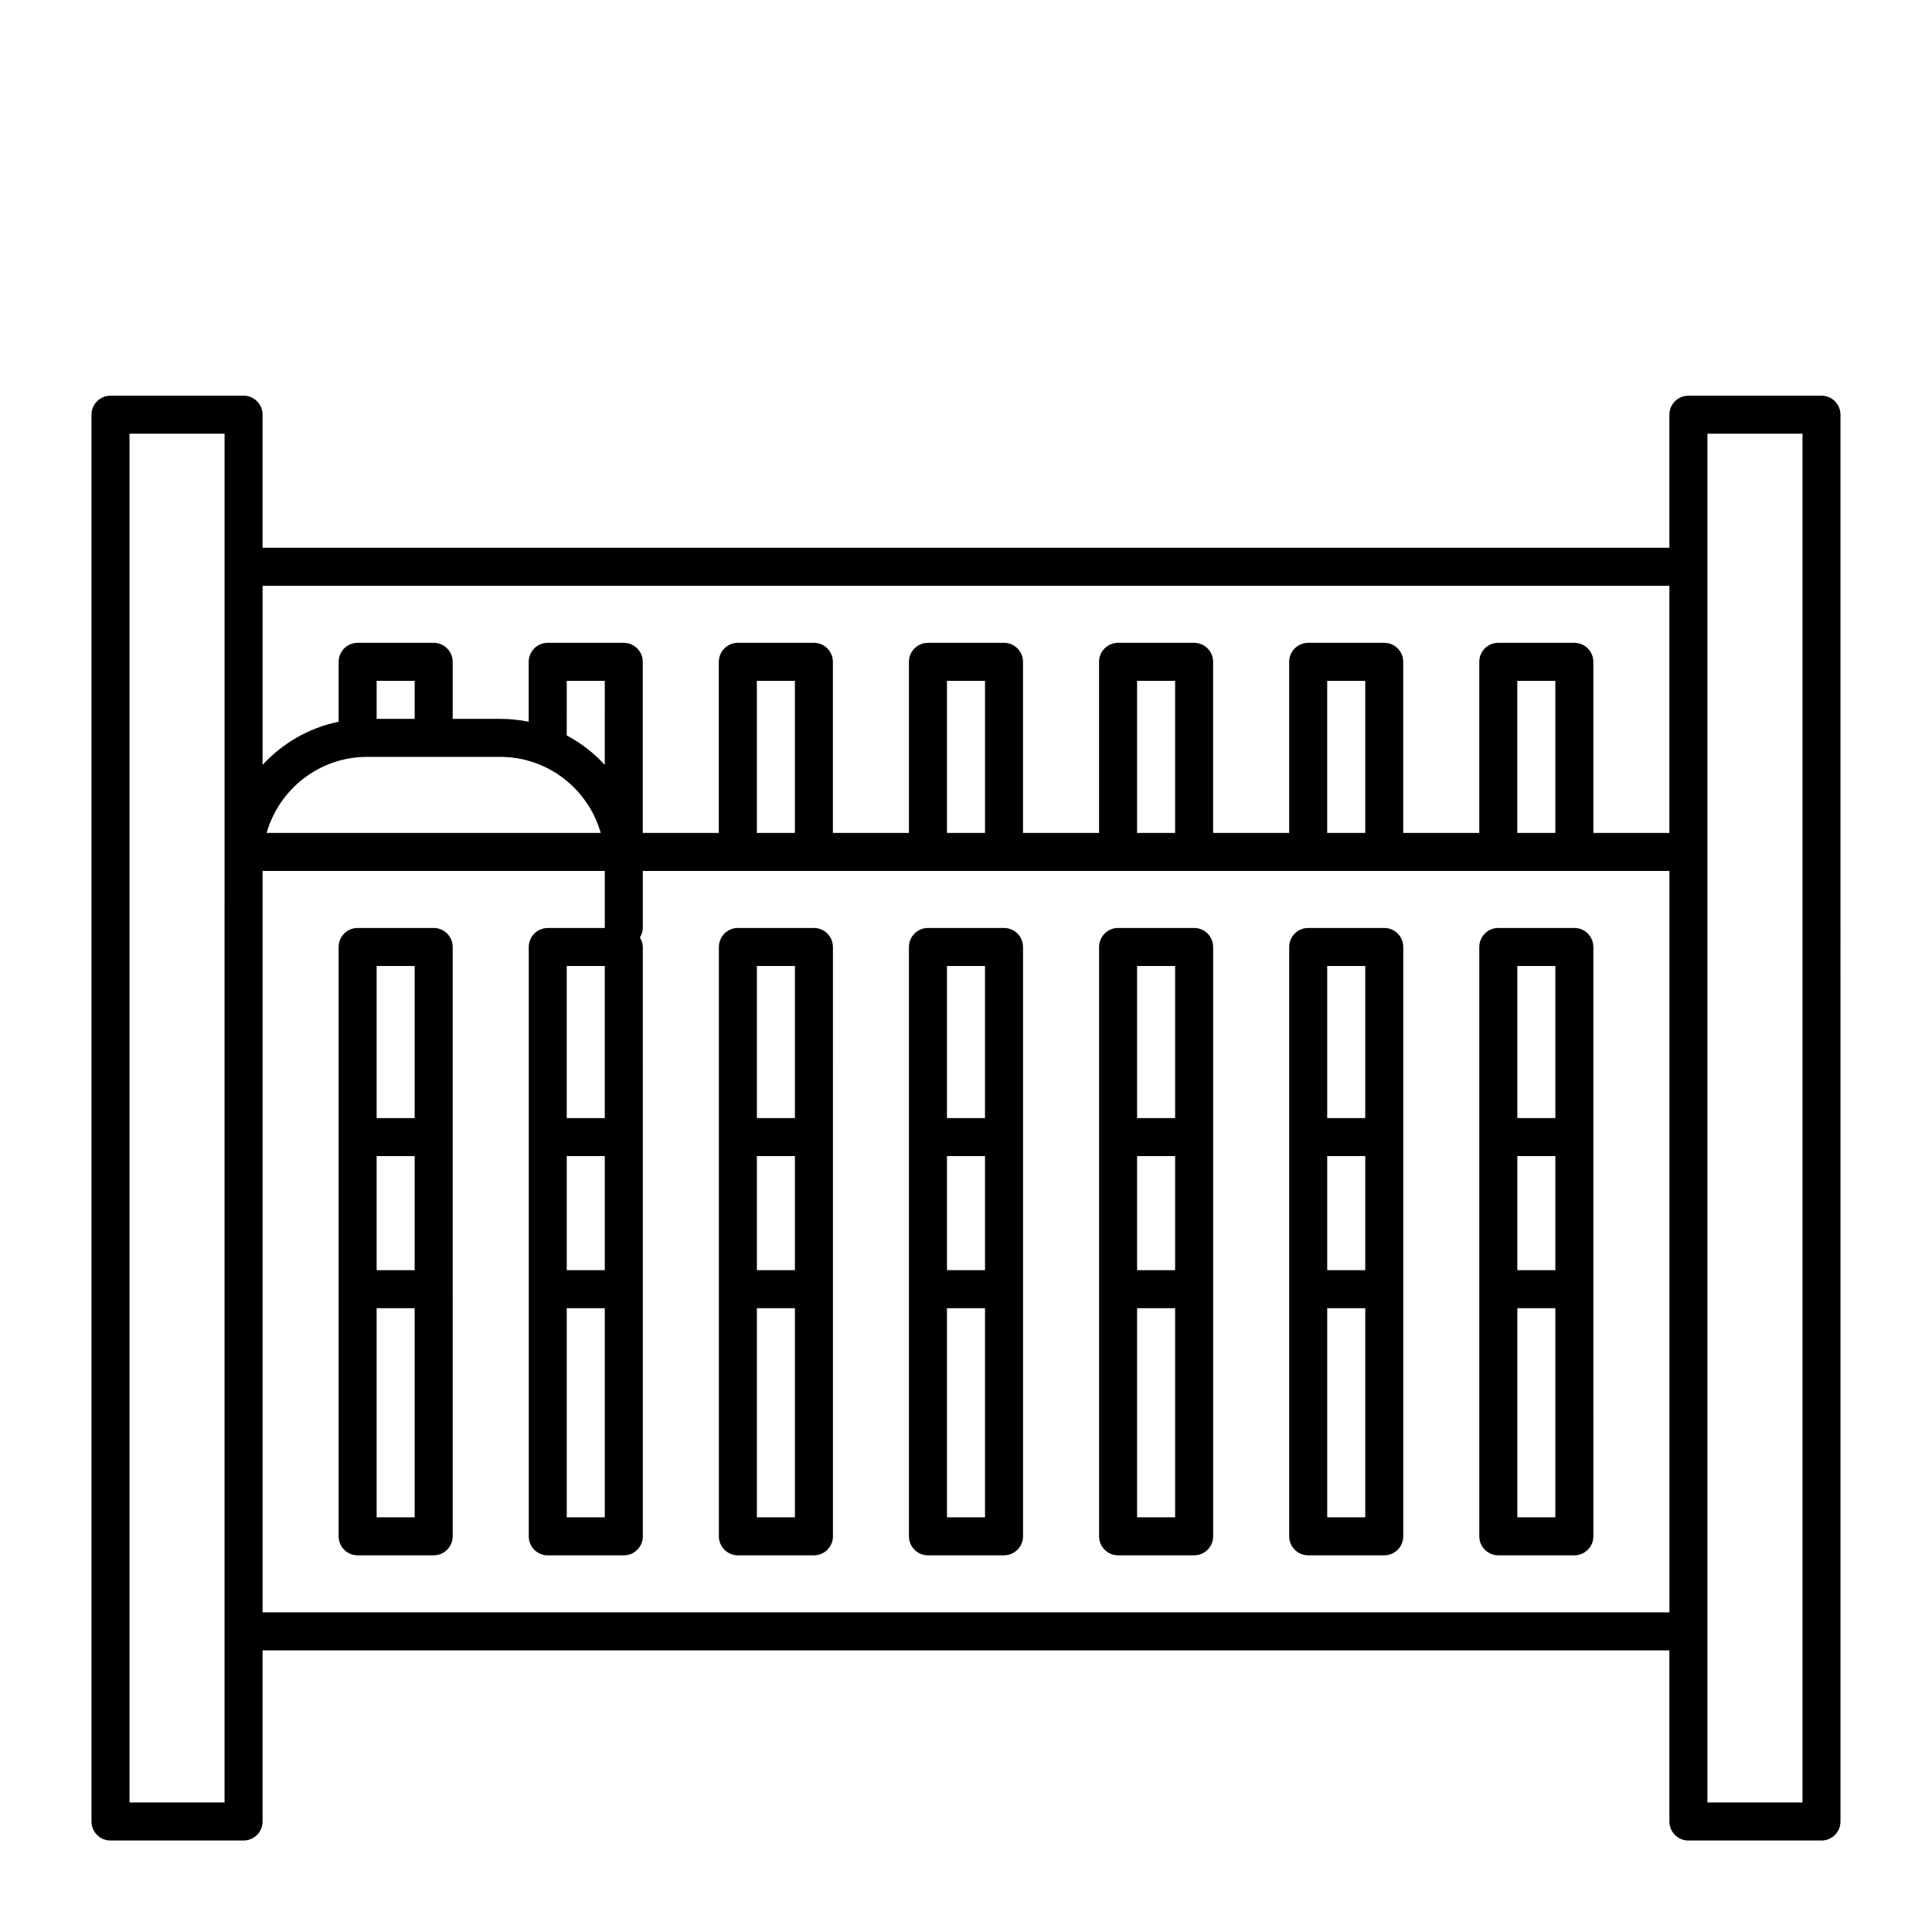
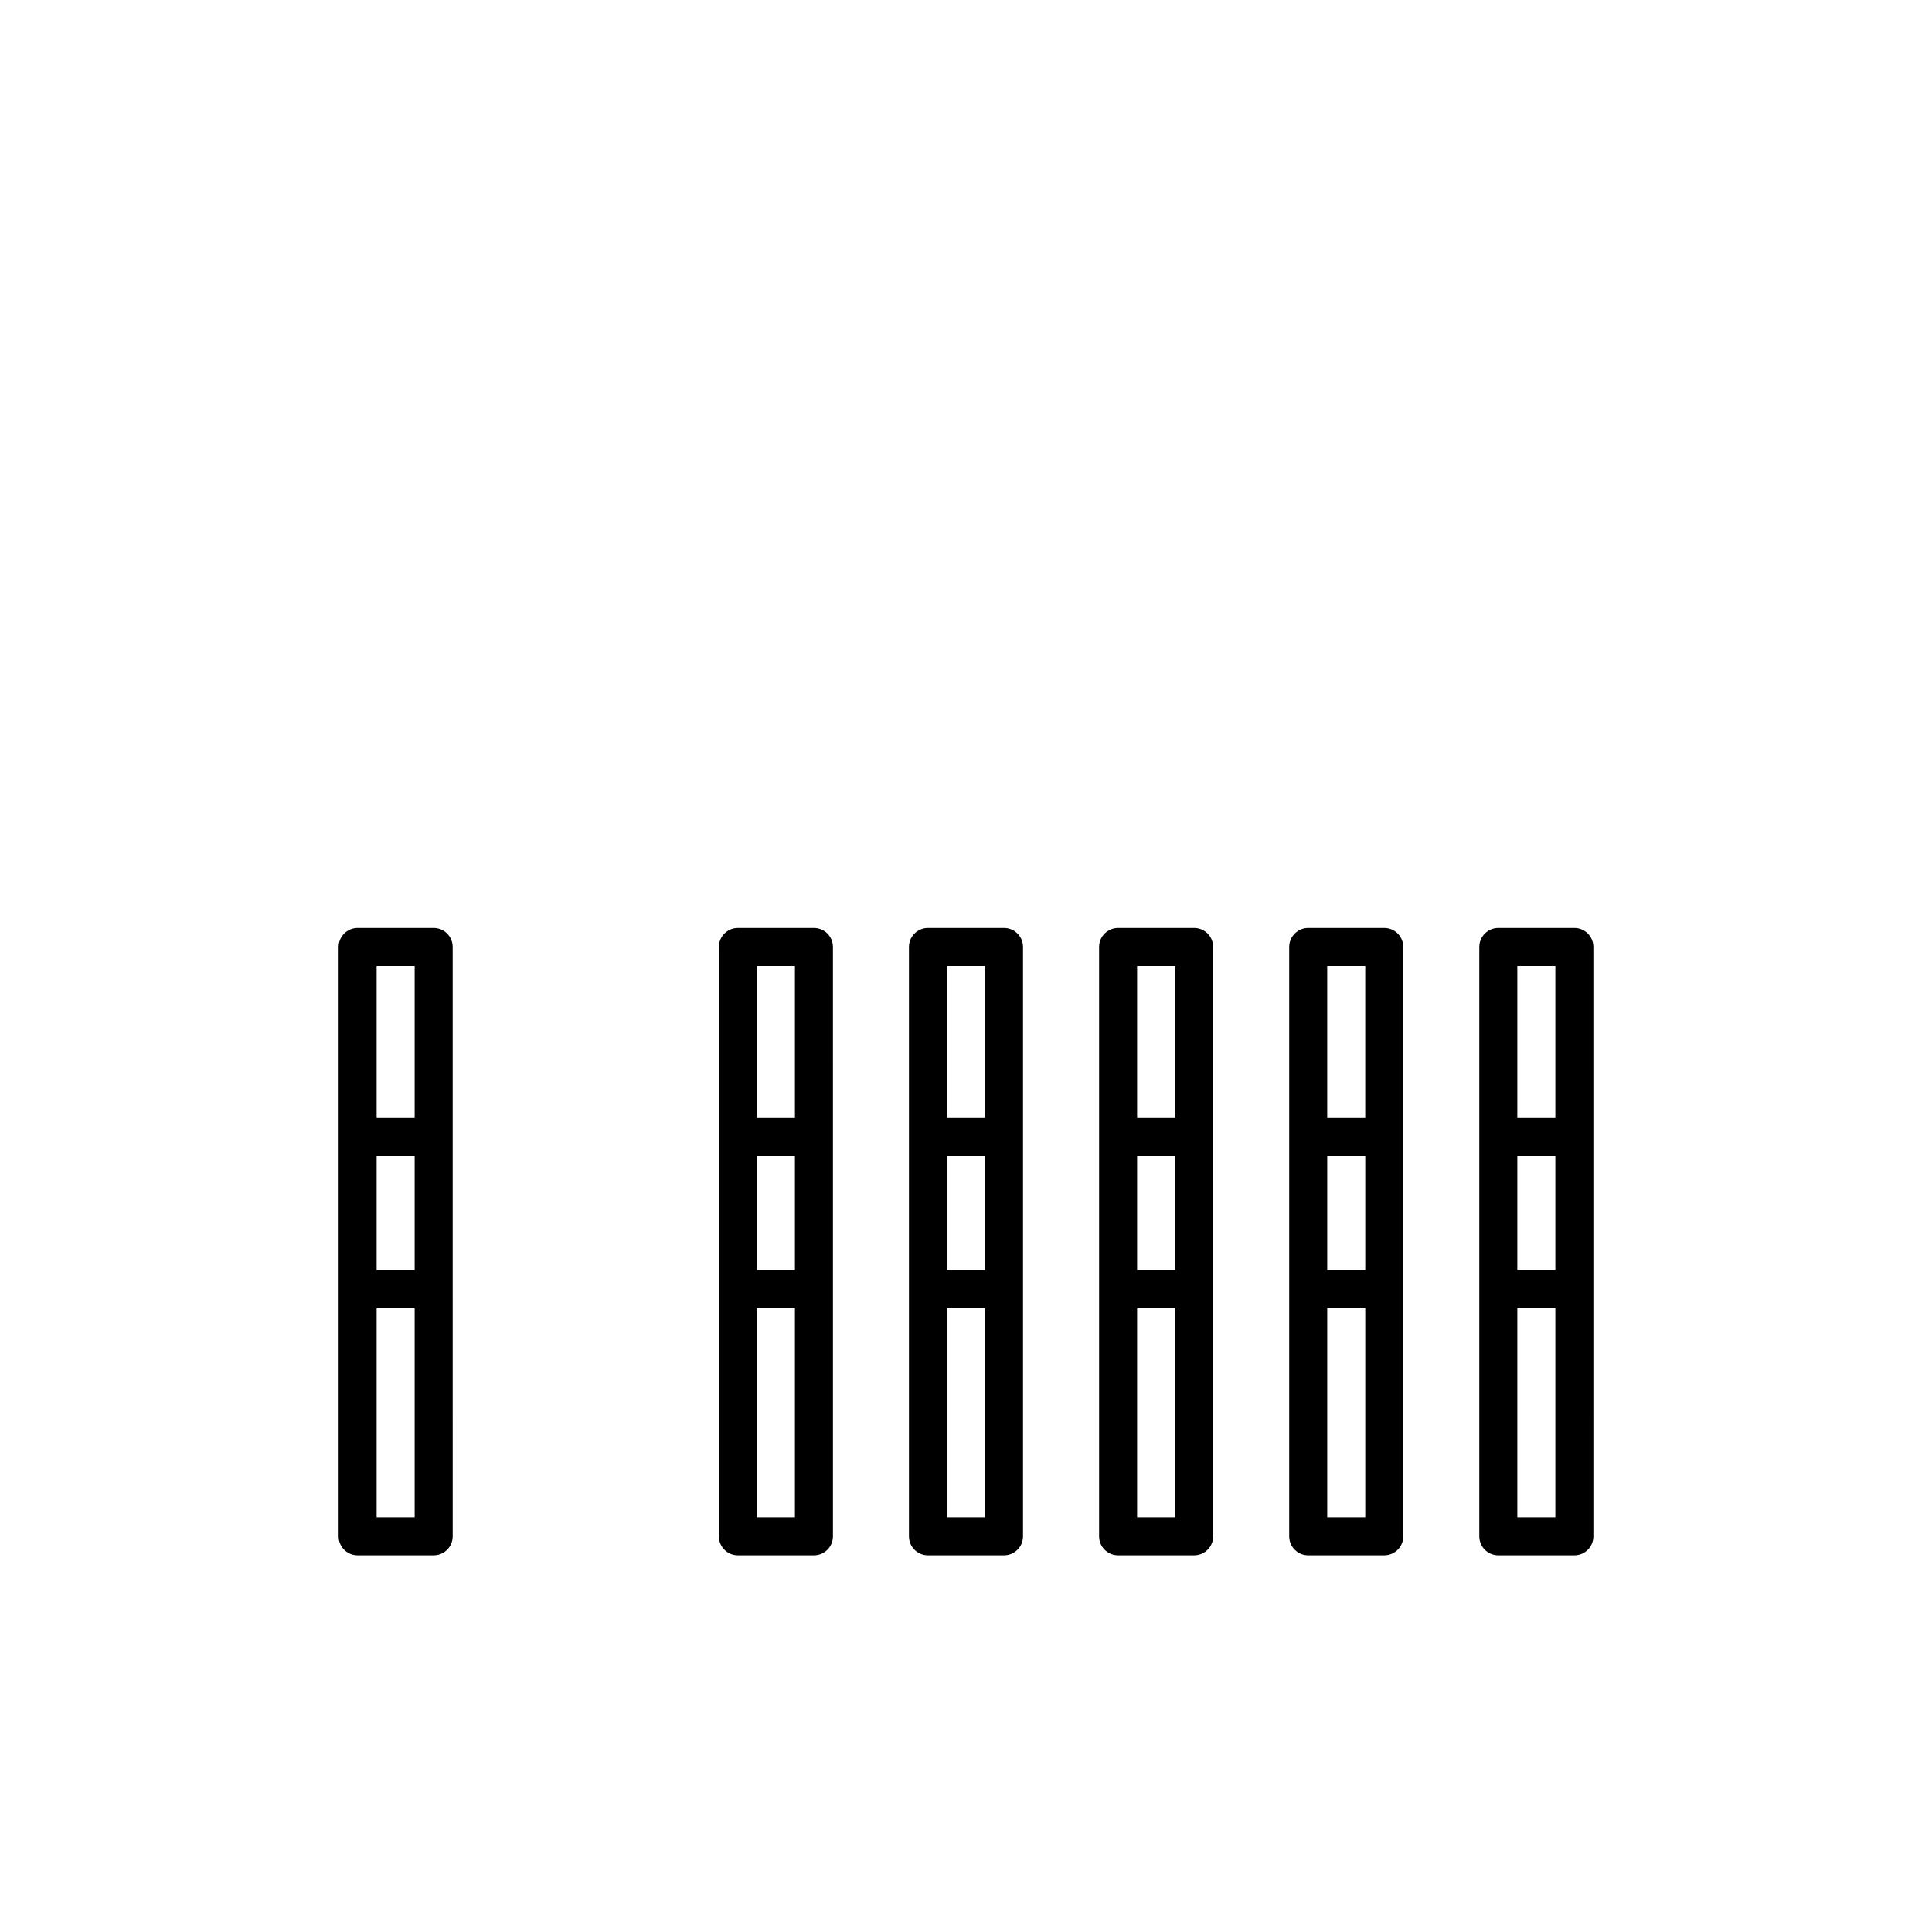
<svg xmlns="http://www.w3.org/2000/svg" fill="#000000" width="800px" height="800px" version="1.1" viewBox="144 144 512 512">
  <g>
-     <path d="m626.71 248.86h-35.266c-2.785 0-5.039 2.258-5.039 5.039v35.266h-372.82v-35.266c0-2.781-2.254-5.039-5.039-5.039h-35.266c-2.785 0-5.039 2.258-5.039 5.039v372.82c0 2.781 2.254 5.039 5.039 5.039h35.266c2.785 0 5.039-2.258 5.039-5.039v-45.344h372.82v45.344c0 2.781 2.254 5.039 5.039 5.039h35.266c2.785 0 5.039-2.258 5.039-5.039l-0.004-372.82c0-2.781-2.25-5.039-5.039-5.039zm-40.305 50.383v65.496h-20.152v-45.344c0-2.781-2.254-5.039-5.039-5.039h-20.152c-2.785 0-5.039 2.258-5.039 5.039v45.344h-20.152v-45.344c0-2.781-2.254-5.039-5.039-5.039h-20.152c-2.785 0-5.039 2.258-5.039 5.039v45.344h-20.152v-45.344c0-2.781-2.254-5.039-5.039-5.039h-20.152c-2.785 0-5.039 2.258-5.039 5.039v45.344h-20.152v-45.344c0-2.781-2.254-5.039-5.039-5.039h-20.152c-2.785 0-5.039 2.258-5.039 5.039v45.344h-20.152v-45.344c0-2.781-2.254-5.039-5.039-5.039h-20.152c-2.785 0-5.039 2.258-5.039 5.039v45.344h-20.152v-45.344c0-2.781-2.254-5.039-5.039-5.039h-20.152c-2.785 0-5.039 2.258-5.039 5.039v15.875c-2.43-0.5-4.953-0.762-7.543-0.762h-12.598v-15.113c0-2.781-2.254-5.039-5.039-5.039h-20.152c-2.785 0-5.039 2.258-5.039 5.039v15.875c-7.898 1.605-14.879 5.715-20.152 11.422l0.004-47.449zm-40.305 65.492v-40.305h10.078v40.305zm-50.379 0v-40.305h10.078v40.305zm-50.383 0v-40.305h10.078v40.305zm-50.379 0v-40.305h10.078v40.305zm-50.383 0v-40.305h10.078v40.305zm-50.379 85.648h10.078v30.23h-10.078zm10.074-10.074h-10.078v-40.305h10.078zm-10.074 50.379h10.078v55.418h-10.078zm-40.305-156.18h-10.078v-10.078h10.078zm-12.598 10.074h35.266c12.656 0 23.332 8.539 26.637 20.152h-88.539c3.309-11.613 13.984-20.152 26.637-20.152zm62.977 2.106c-2.891-3.129-6.281-5.777-10.078-7.789l0.004-14.469h10.078zm-100.76 274.99h-25.188v-362.74h25.191v113.36l-0.004 17.633zm10.078-50.383v-196.48h90.688v15.113h-15.113c-2.785 0-5.039 2.258-5.039 5.039v156.18c0 2.781 2.254 5.039 5.039 5.039h20.152c2.785 0 5.039-2.258 5.039-5.039l-0.004-156.18c0-0.938-0.328-1.77-0.77-2.519 0.441-0.75 0.77-1.582 0.77-2.519v-15.113h272.06v196.48zm408.09 50.383h-25.191v-362.74h25.191z" />
    <path d="m410.07 389.92h-20.152c-2.785 0-5.039 2.258-5.039 5.039v156.18c0 2.781 2.254 5.039 5.039 5.039h20.152c2.785 0 5.039-2.258 5.039-5.039v-156.18c0-2.781-2.254-5.039-5.039-5.039zm-15.113 60.457h10.078v30.23h-10.078zm10.074-50.379v40.305h-10.078v-40.305zm-10.074 146.1v-55.418h10.078v55.418z" />
    <path d="m460.46 389.92h-20.152c-2.785 0-5.039 2.258-5.039 5.039v156.18c0 2.781 2.254 5.039 5.039 5.039h20.152c2.785 0 5.039-2.258 5.039-5.039l-0.004-156.18c0-2.781-2.25-5.039-5.035-5.039zm-15.117 60.457h10.078v30.23h-10.078zm10.078-50.379v40.305h-10.078v-40.305zm-10.078 146.1v-55.418h10.078v55.418z" />
    <path d="m510.84 389.92h-20.152c-2.785 0-5.039 2.258-5.039 5.039v156.18c0 2.781 2.254 5.039 5.039 5.039h20.152c2.785 0 5.039-2.258 5.039-5.039v-156.18c0-2.781-2.254-5.039-5.039-5.039zm-15.113 60.457h10.078v30.23h-10.078zm10.074-50.379v40.305h-10.078v-40.305zm-10.074 146.1v-55.418h10.078v55.418z" />
    <path d="m561.22 389.92h-20.152c-2.785 0-5.039 2.258-5.039 5.039v156.18c0 2.781 2.254 5.039 5.039 5.039h20.152c2.785 0 5.039-2.258 5.039-5.039l-0.004-156.18c0-2.781-2.25-5.039-5.035-5.039zm-15.117 60.457h10.078v30.23h-10.078zm10.078-50.379v40.305h-10.078v-40.305zm-10.078 146.1v-55.418h10.078v55.418z" />
    <path d="m258.93 389.92h-20.152c-2.785 0-5.039 2.258-5.039 5.039v156.18c0 2.781 2.254 5.039 5.039 5.039h20.152c2.785 0 5.039-2.258 5.039-5.039l-0.004-156.18c0-2.781-2.25-5.039-5.035-5.039zm-15.117 60.457h10.078v30.23h-10.078zm10.078-50.379v40.305h-10.078v-40.305zm-10.078 146.1v-55.418h10.078v55.418z" />
    <path d="m359.7 389.92h-20.152c-2.785 0-5.039 2.258-5.039 5.039v156.18c0 2.781 2.254 5.039 5.039 5.039h20.152c2.785 0 5.039-2.258 5.039-5.039l-0.004-156.18c0-2.781-2.25-5.039-5.035-5.039zm-15.117 60.457h10.078v30.23h-10.078zm10.078-50.379v40.305h-10.078v-40.305zm-10.078 146.1v-55.418h10.078v55.418z" />
  </g>
</svg>